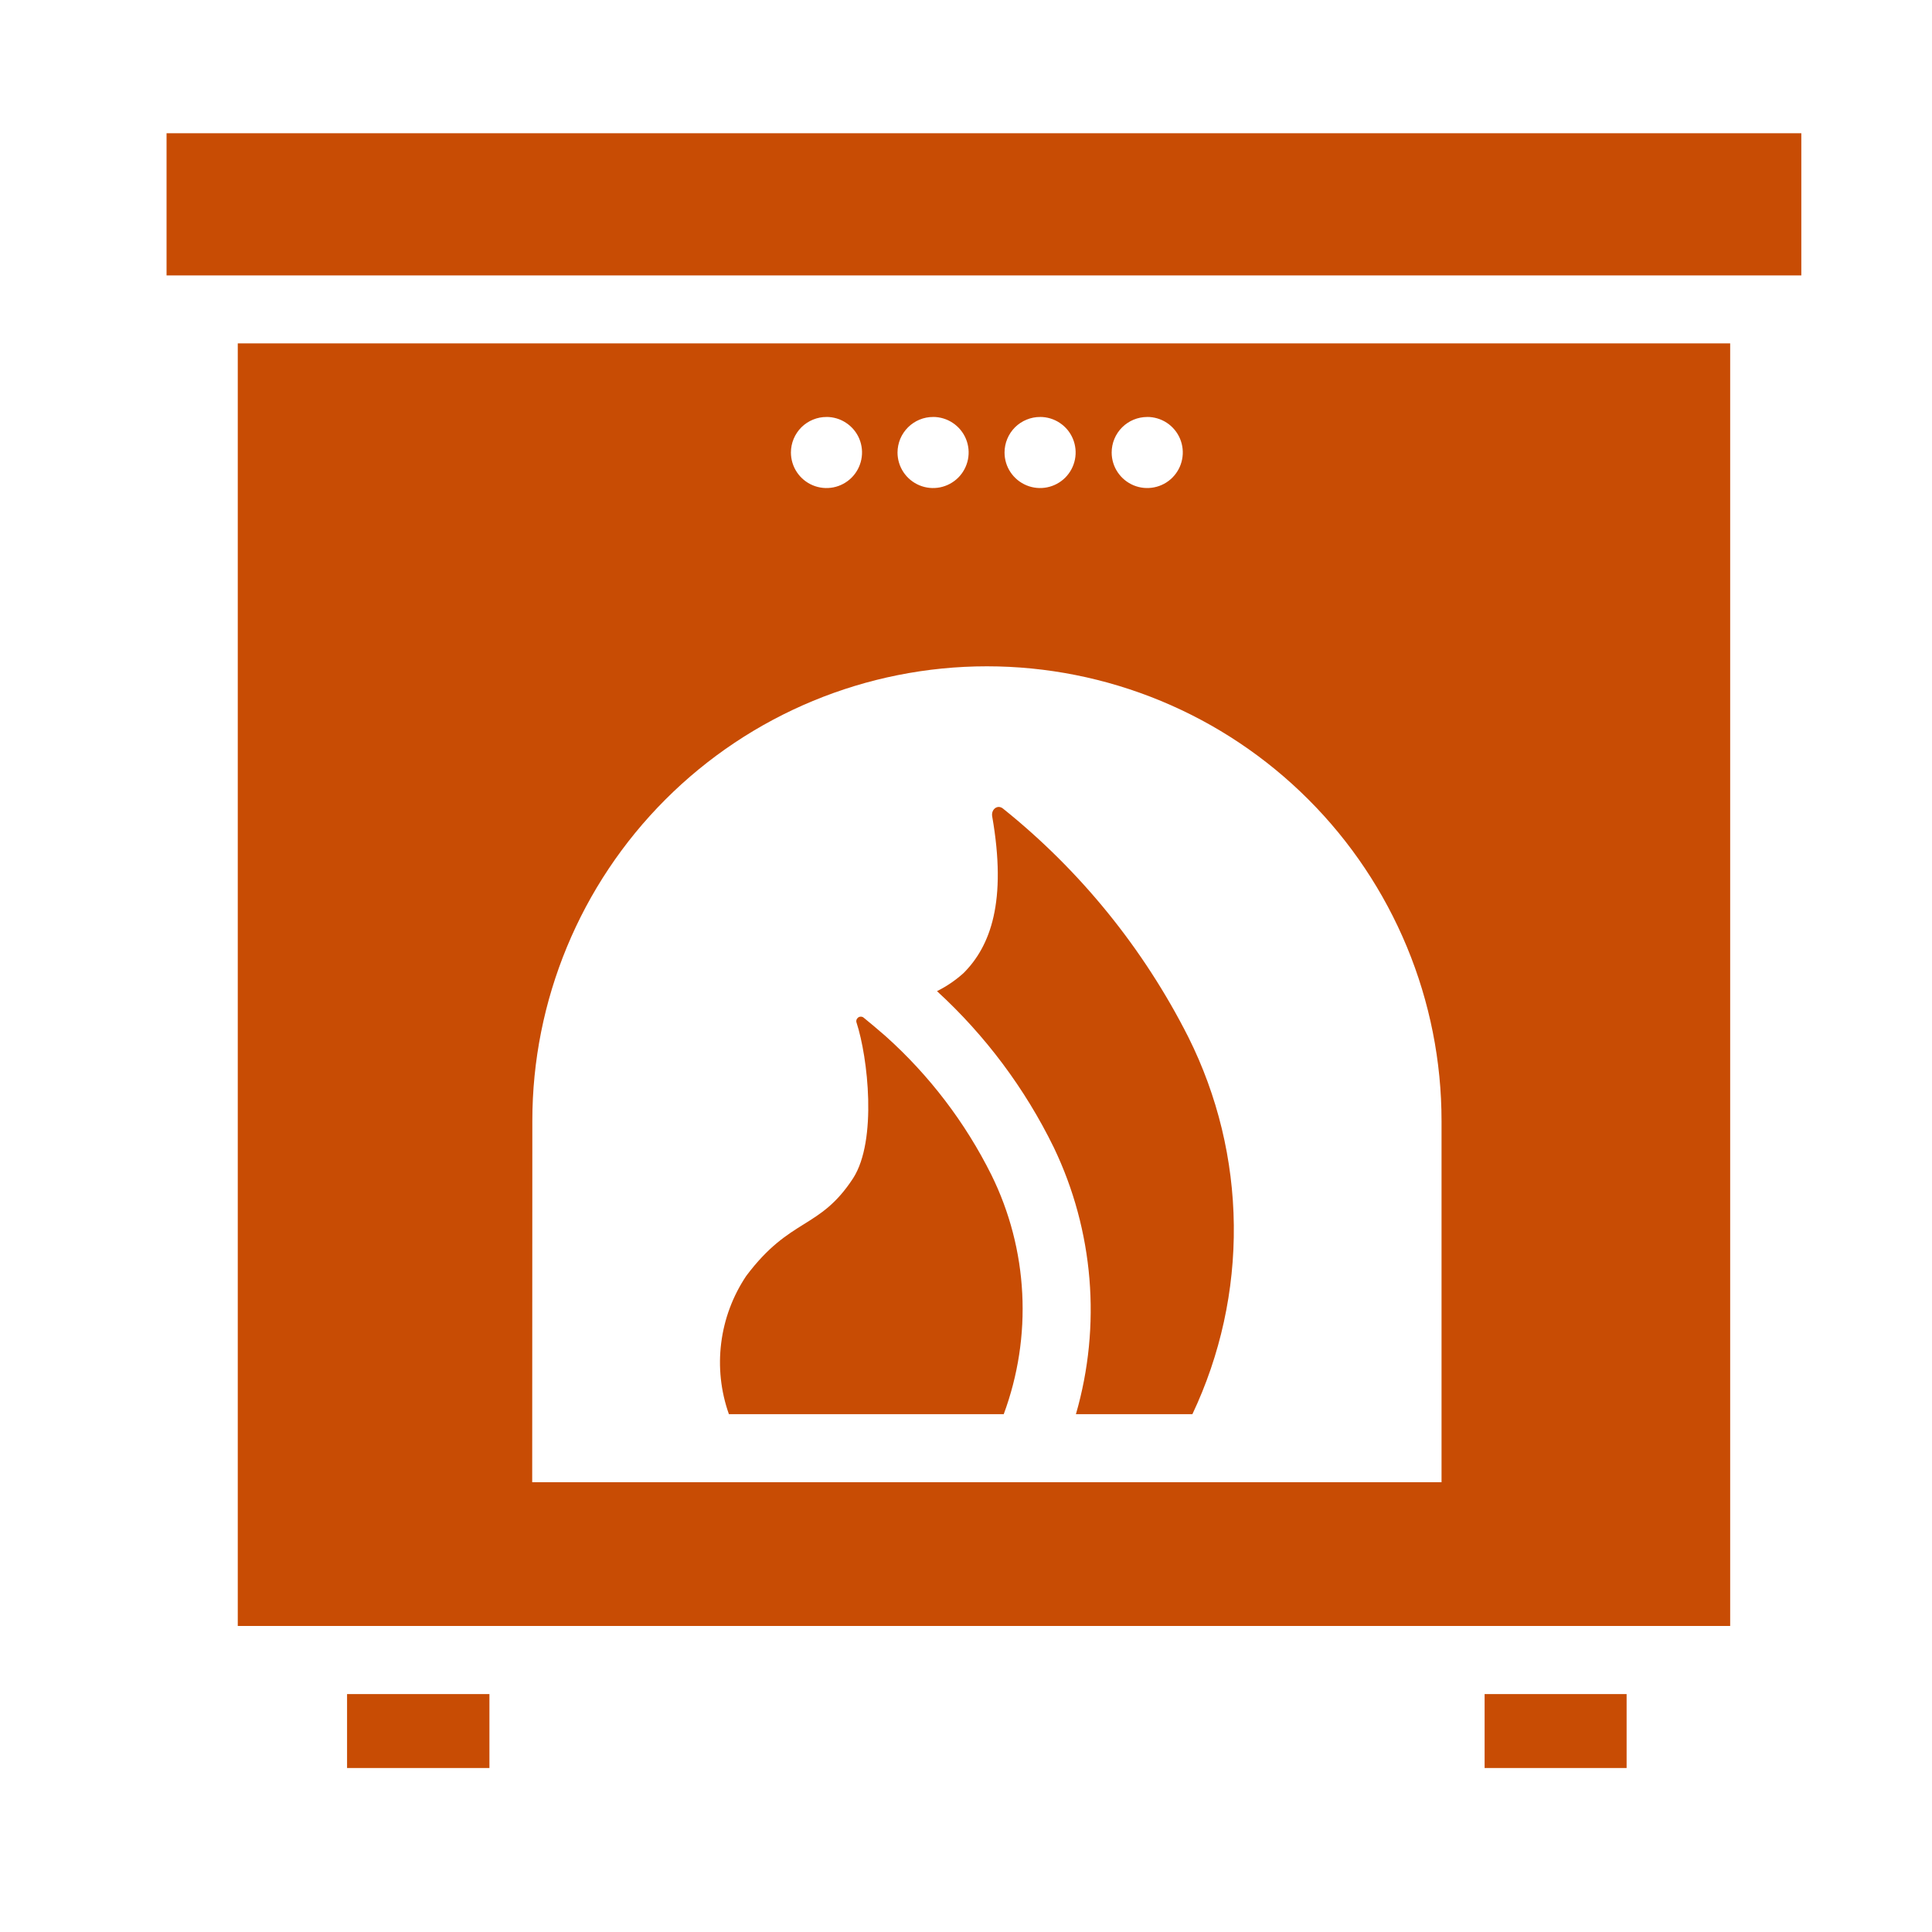
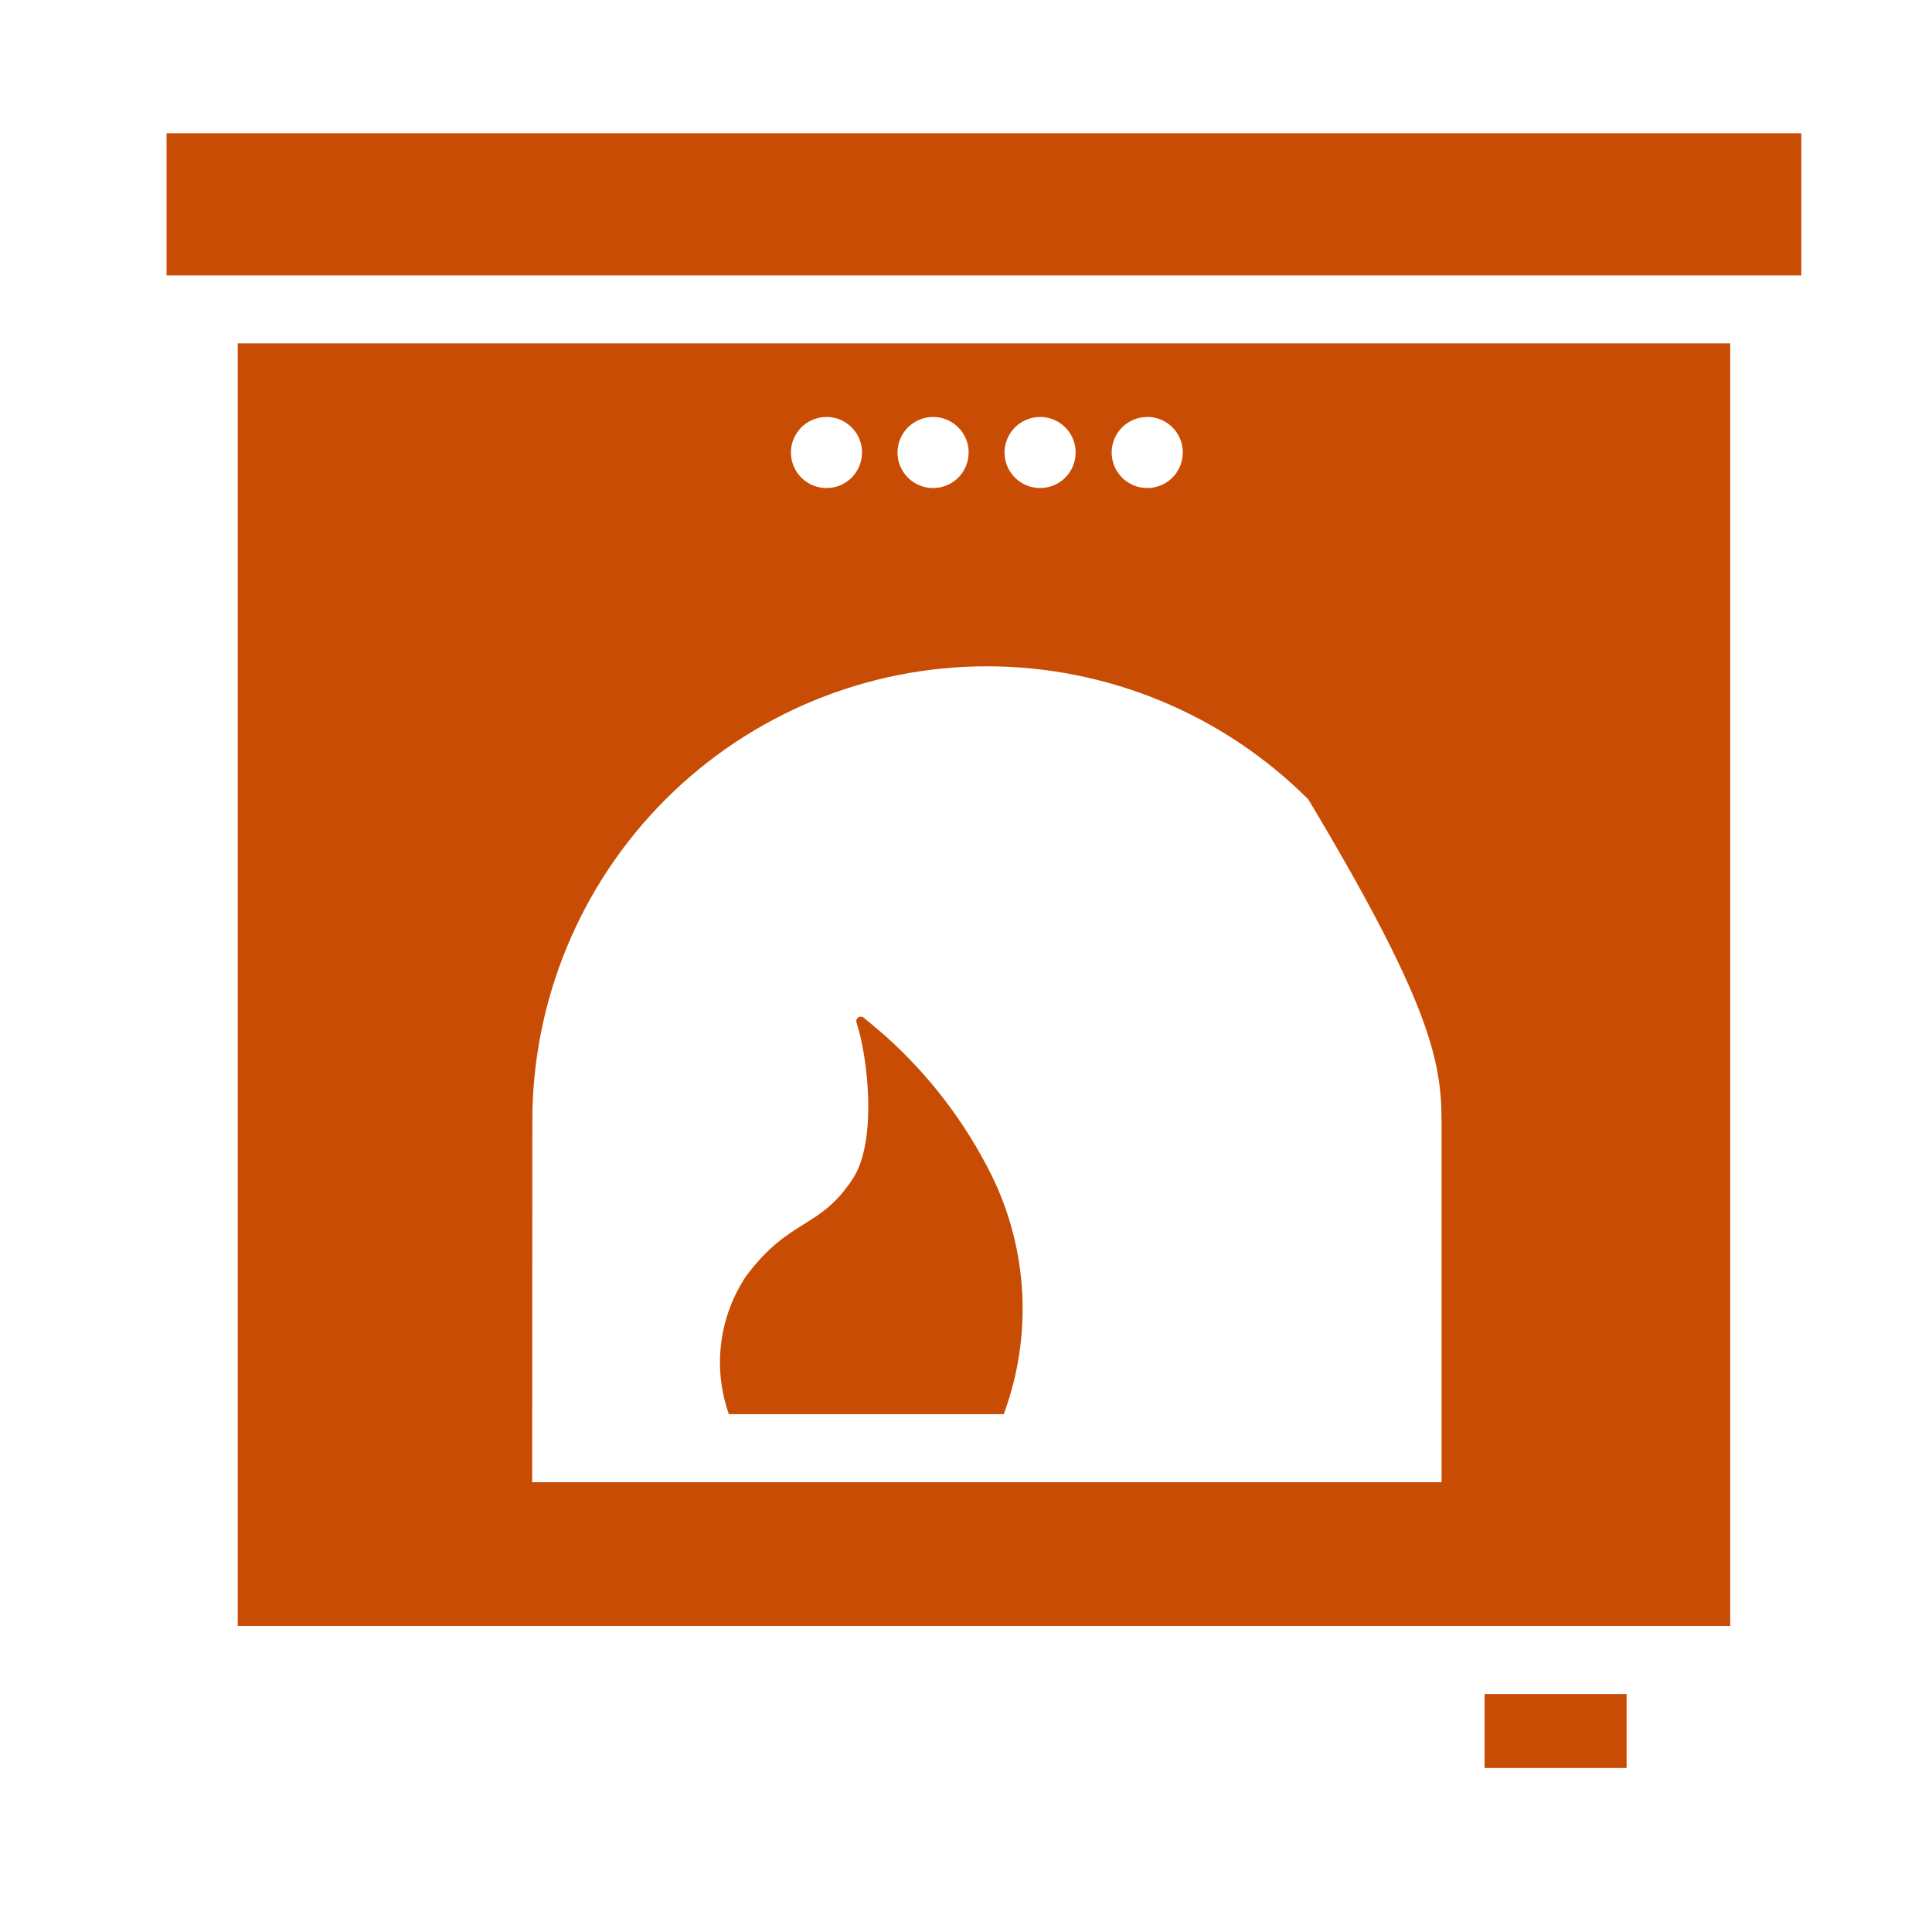
<svg xmlns="http://www.w3.org/2000/svg" fill="none" viewBox="0 0 58 58" height="58" width="58">
  <g clip-path="url(#clip0_8808_1255)">
    <path fill="#C84C04" d="M54.077 4H5V8.268H54.077V4Z" />
-     <path fill="#C84C04" d="M14.693 50.858H10.419V53.077H14.693V50.858Z" />
    <path fill="#C84C04" d="M48.832 50.858H44.569V53.077H48.832V50.858Z" />
    <path fill="#C84C04" d="M26.585 31.105C26.329 30.88 26.104 30.696 25.93 30.553C25.907 30.533 25.878 30.522 25.848 30.521C25.818 30.519 25.788 30.528 25.763 30.546C25.739 30.564 25.721 30.589 25.712 30.618C25.703 30.647 25.705 30.678 25.716 30.706C26.053 31.739 26.34 34.234 25.613 35.369C24.601 36.923 23.732 36.534 22.403 38.303C21.999 38.907 21.741 39.596 21.651 40.317C21.56 41.038 21.639 41.769 21.882 42.454H30.133C30.562 41.296 30.752 40.062 30.688 38.827C30.625 37.593 30.311 36.385 29.765 35.277C28.978 33.697 27.899 32.282 26.585 31.105Z" />
-     <path fill="#C84C04" d="M30.112 24.275C29.949 24.142 29.755 24.295 29.785 24.5C30.235 27.066 29.734 28.405 28.926 29.213C28.686 29.429 28.418 29.612 28.129 29.755C29.581 31.086 30.771 32.678 31.636 34.448C32.833 36.944 33.069 39.794 32.3 42.454H35.797C36.636 40.681 37.061 38.741 37.04 36.78C37.019 34.819 36.552 32.889 35.675 31.135C34.331 28.478 32.435 26.138 30.112 24.275Z" />
-     <path fill="#C84C04" d="M7.138 48.813H51.941V10.308H7.138V48.813ZM34.437 12.517C34.648 12.516 34.855 12.578 35.031 12.694C35.207 12.811 35.344 12.977 35.426 13.172C35.507 13.367 35.529 13.582 35.488 13.789C35.448 13.997 35.346 14.187 35.197 14.337C35.048 14.487 34.858 14.589 34.651 14.63C34.444 14.672 34.229 14.651 34.034 14.571C33.839 14.49 33.672 14.354 33.554 14.178C33.436 14.003 33.373 13.796 33.373 13.585C33.373 13.302 33.486 13.03 33.686 12.83C33.886 12.63 34.158 12.518 34.441 12.518L34.437 12.517ZM31.224 12.517C31.435 12.517 31.642 12.579 31.817 12.697C31.993 12.814 32.13 12.98 32.21 13.175C32.291 13.37 32.312 13.585 32.271 13.792C32.23 13.999 32.128 14.19 31.979 14.339C31.83 14.488 31.64 14.59 31.432 14.631C31.225 14.672 31.011 14.651 30.816 14.57C30.621 14.489 30.454 14.352 30.337 14.177C30.219 14.002 30.157 13.795 30.157 13.584C30.157 13.444 30.185 13.305 30.239 13.175C30.293 13.045 30.372 12.928 30.471 12.828C30.571 12.729 30.689 12.651 30.819 12.598C30.949 12.544 31.088 12.517 31.228 12.518L31.224 12.517ZM28.012 12.517C28.223 12.517 28.429 12.579 28.605 12.697C28.78 12.814 28.917 12.98 28.998 13.175C29.079 13.37 29.1 13.585 29.059 13.792C29.017 13.999 28.916 14.19 28.767 14.339C28.617 14.488 28.427 14.59 28.22 14.631C28.013 14.672 27.798 14.651 27.603 14.57C27.408 14.489 27.241 14.352 27.124 14.177C27.007 14.002 26.944 13.795 26.944 13.584C26.945 13.444 26.973 13.305 27.026 13.175C27.081 13.045 27.16 12.928 27.259 12.829C27.358 12.73 27.477 12.651 27.606 12.598C27.736 12.544 27.875 12.517 28.016 12.518L28.012 12.517ZM24.811 12.517C25.023 12.517 25.229 12.579 25.404 12.697C25.58 12.814 25.717 12.98 25.798 13.175C25.878 13.37 25.9 13.585 25.858 13.792C25.817 13.999 25.715 14.19 25.566 14.339C25.417 14.488 25.227 14.59 25.02 14.631C24.813 14.672 24.598 14.651 24.403 14.57C24.208 14.489 24.041 14.352 23.924 14.177C23.807 14.002 23.744 13.795 23.744 13.584C23.744 13.444 23.772 13.305 23.826 13.175C23.88 13.045 23.959 12.928 24.058 12.828C24.158 12.729 24.276 12.651 24.406 12.598C24.536 12.544 24.675 12.517 24.816 12.518L24.811 12.517ZM15.981 33.65C15.981 30.031 17.419 26.559 19.978 24C22.537 21.441 26.009 20.003 29.628 20.003C31.42 20.003 33.195 20.356 34.851 21.042C36.507 21.727 38.011 22.733 39.278 24C40.546 25.267 41.551 26.772 42.237 28.428C42.923 30.083 43.276 31.858 43.276 33.65V44.497H15.977L15.981 33.65Z" />
+     <path fill="#C84C04" d="M7.138 48.813H51.941V10.308H7.138V48.813ZM34.437 12.517C34.648 12.516 34.855 12.578 35.031 12.694C35.207 12.811 35.344 12.977 35.426 13.172C35.507 13.367 35.529 13.582 35.488 13.789C35.448 13.997 35.346 14.187 35.197 14.337C35.048 14.487 34.858 14.589 34.651 14.63C34.444 14.672 34.229 14.651 34.034 14.571C33.839 14.49 33.672 14.354 33.554 14.178C33.436 14.003 33.373 13.796 33.373 13.585C33.373 13.302 33.486 13.03 33.686 12.83C33.886 12.63 34.158 12.518 34.441 12.518L34.437 12.517ZM31.224 12.517C31.435 12.517 31.642 12.579 31.817 12.697C31.993 12.814 32.13 12.98 32.21 13.175C32.291 13.37 32.312 13.585 32.271 13.792C32.23 13.999 32.128 14.19 31.979 14.339C31.83 14.488 31.64 14.59 31.432 14.631C31.225 14.672 31.011 14.651 30.816 14.57C30.621 14.489 30.454 14.352 30.337 14.177C30.219 14.002 30.157 13.795 30.157 13.584C30.157 13.444 30.185 13.305 30.239 13.175C30.293 13.045 30.372 12.928 30.471 12.828C30.571 12.729 30.689 12.651 30.819 12.598C30.949 12.544 31.088 12.517 31.228 12.518L31.224 12.517ZM28.012 12.517C28.223 12.517 28.429 12.579 28.605 12.697C28.78 12.814 28.917 12.98 28.998 13.175C29.079 13.37 29.1 13.585 29.059 13.792C29.017 13.999 28.916 14.19 28.767 14.339C28.617 14.488 28.427 14.59 28.22 14.631C28.013 14.672 27.798 14.651 27.603 14.57C27.408 14.489 27.241 14.352 27.124 14.177C27.007 14.002 26.944 13.795 26.944 13.584C26.945 13.444 26.973 13.305 27.026 13.175C27.081 13.045 27.16 12.928 27.259 12.829C27.358 12.73 27.477 12.651 27.606 12.598C27.736 12.544 27.875 12.517 28.016 12.518L28.012 12.517ZM24.811 12.517C25.023 12.517 25.229 12.579 25.404 12.697C25.58 12.814 25.717 12.98 25.798 13.175C25.878 13.37 25.9 13.585 25.858 13.792C25.817 13.999 25.715 14.19 25.566 14.339C25.417 14.488 25.227 14.59 25.02 14.631C24.813 14.672 24.598 14.651 24.403 14.57C24.208 14.489 24.041 14.352 23.924 14.177C23.807 14.002 23.744 13.795 23.744 13.584C23.744 13.444 23.772 13.305 23.826 13.175C23.88 13.045 23.959 12.928 24.058 12.828C24.158 12.729 24.276 12.651 24.406 12.598C24.536 12.544 24.675 12.517 24.816 12.518L24.811 12.517ZM15.981 33.65C15.981 30.031 17.419 26.559 19.978 24C22.537 21.441 26.009 20.003 29.628 20.003C31.42 20.003 33.195 20.356 34.851 21.042C36.507 21.727 38.011 22.733 39.278 24C42.923 30.083 43.276 31.858 43.276 33.65V44.497H15.977L15.981 33.65Z" />
  </g>
  <defs>
    <clipPath id="clip0_8808_1255">
      <rect transform="translate(5 4)" fill="white" height="49.077" width="49.077" />
    </clipPath>
  </defs>
</svg>